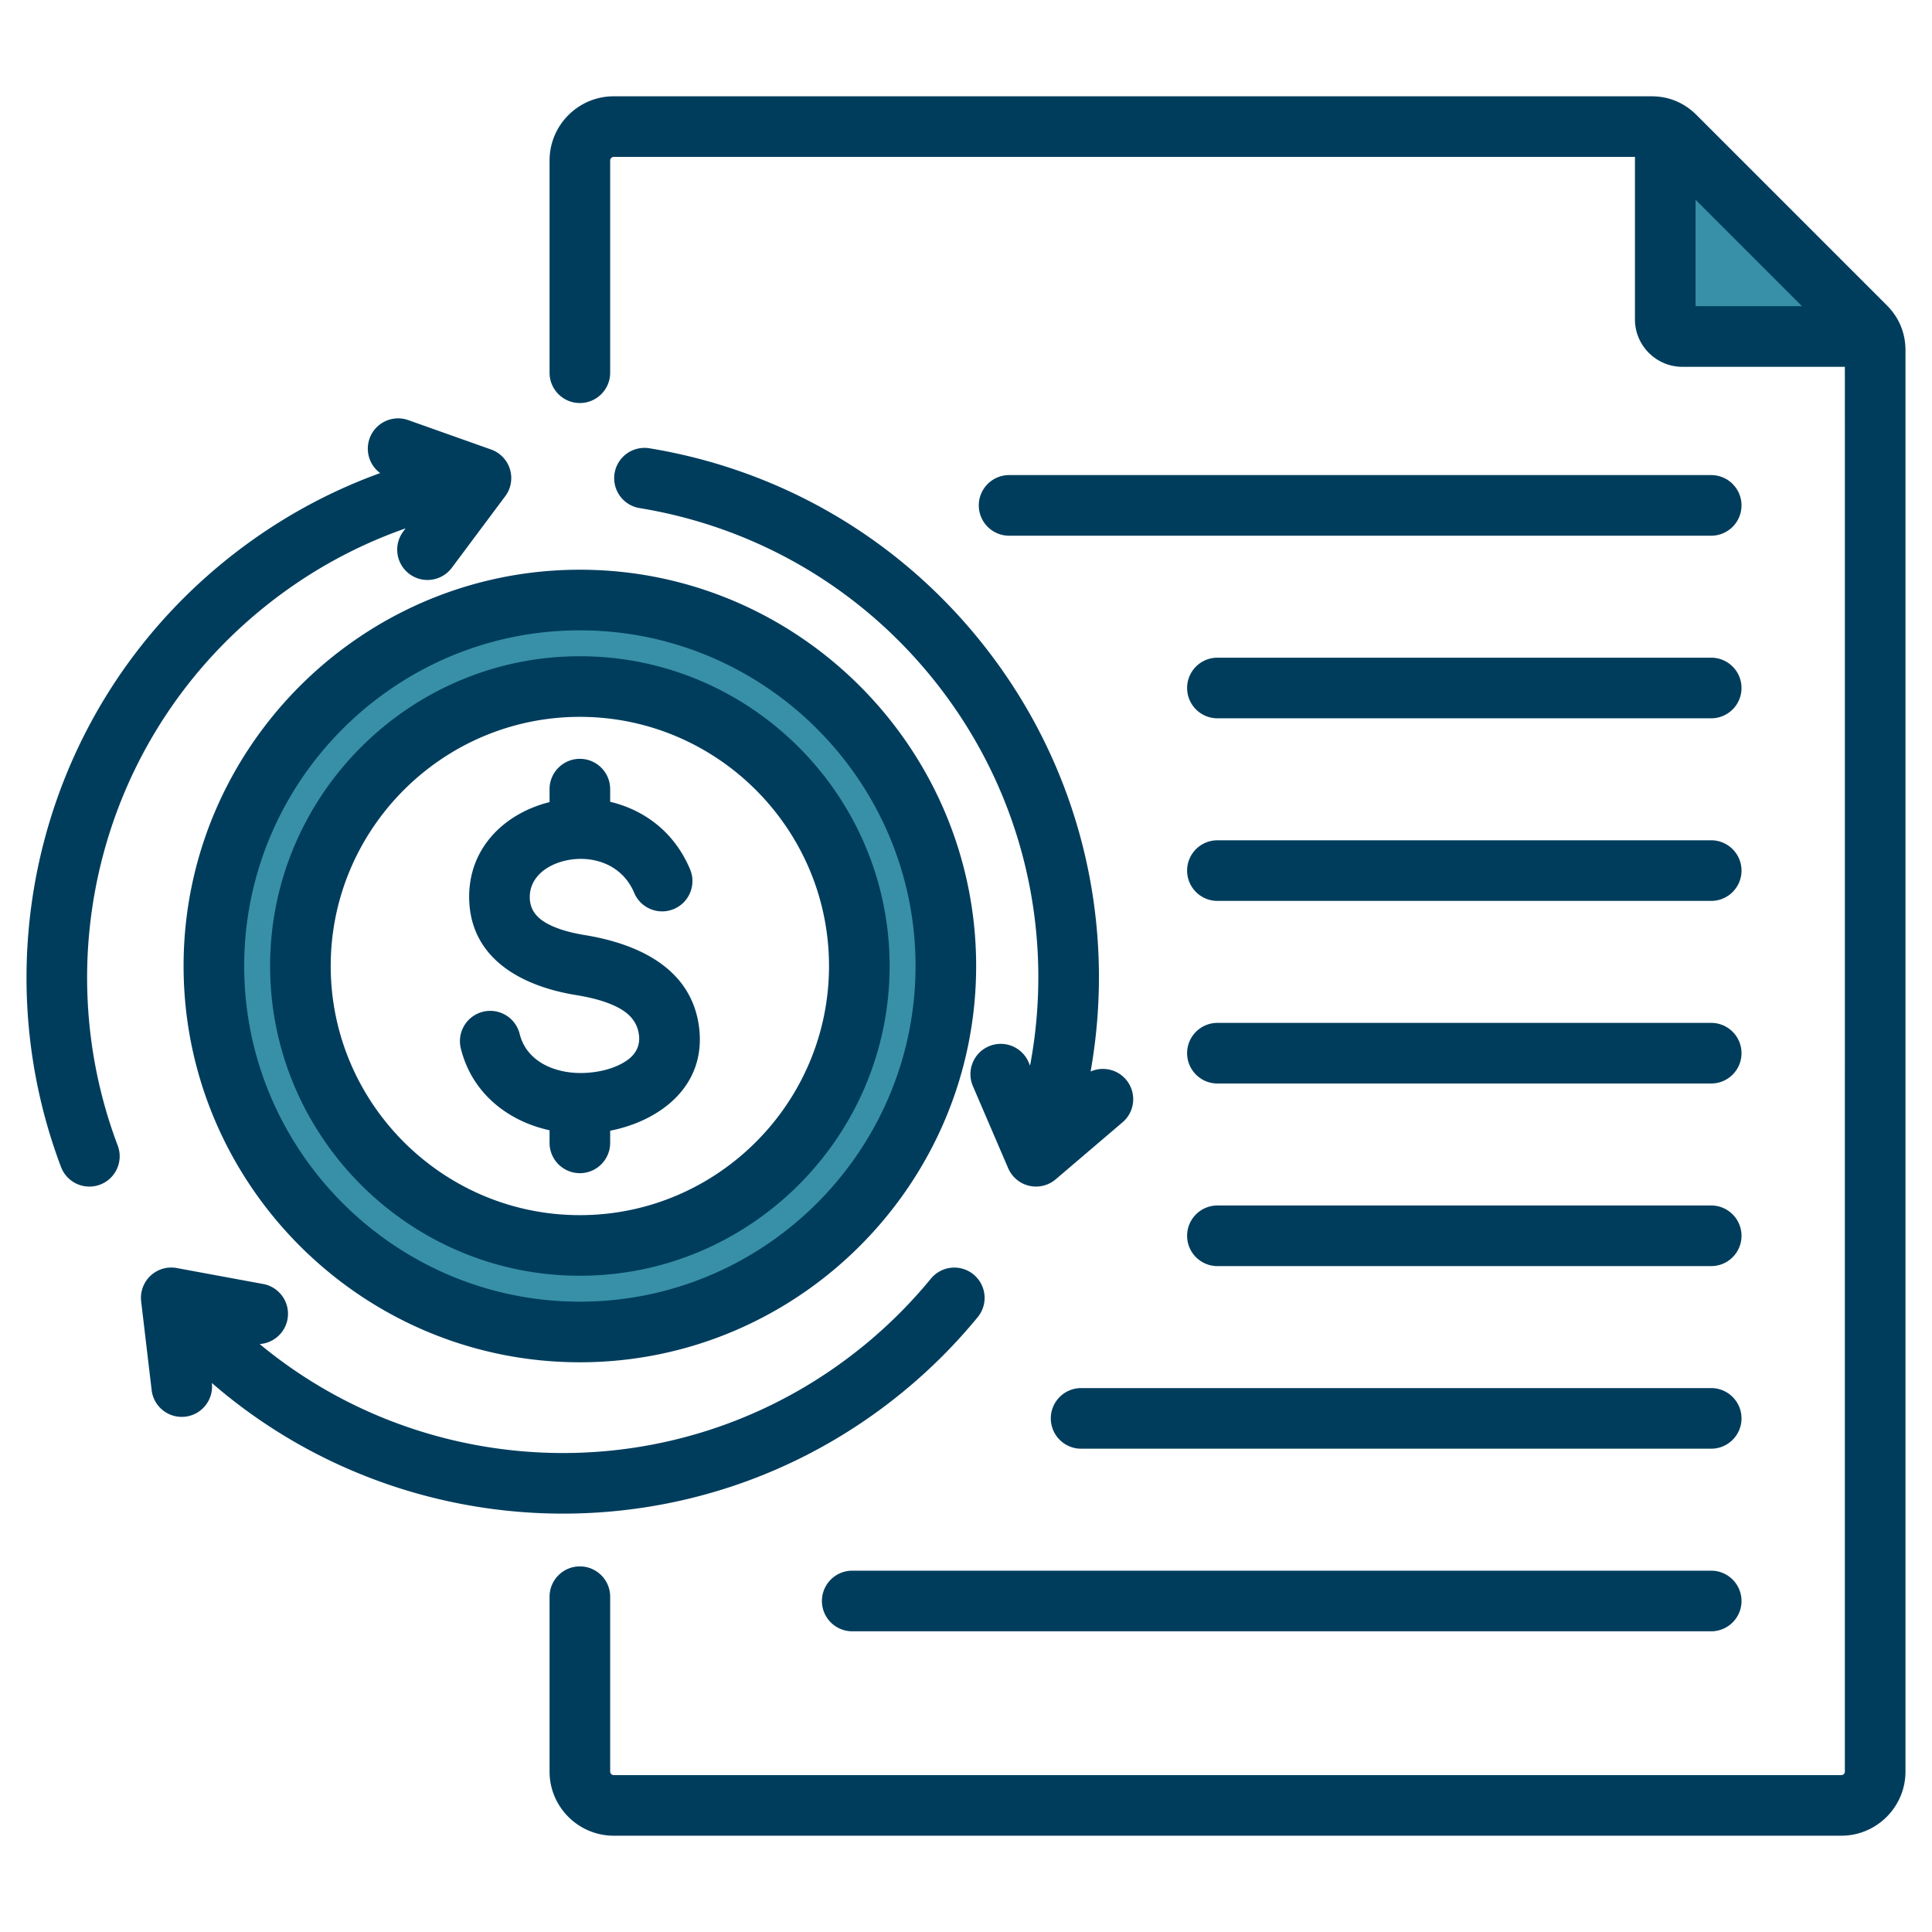
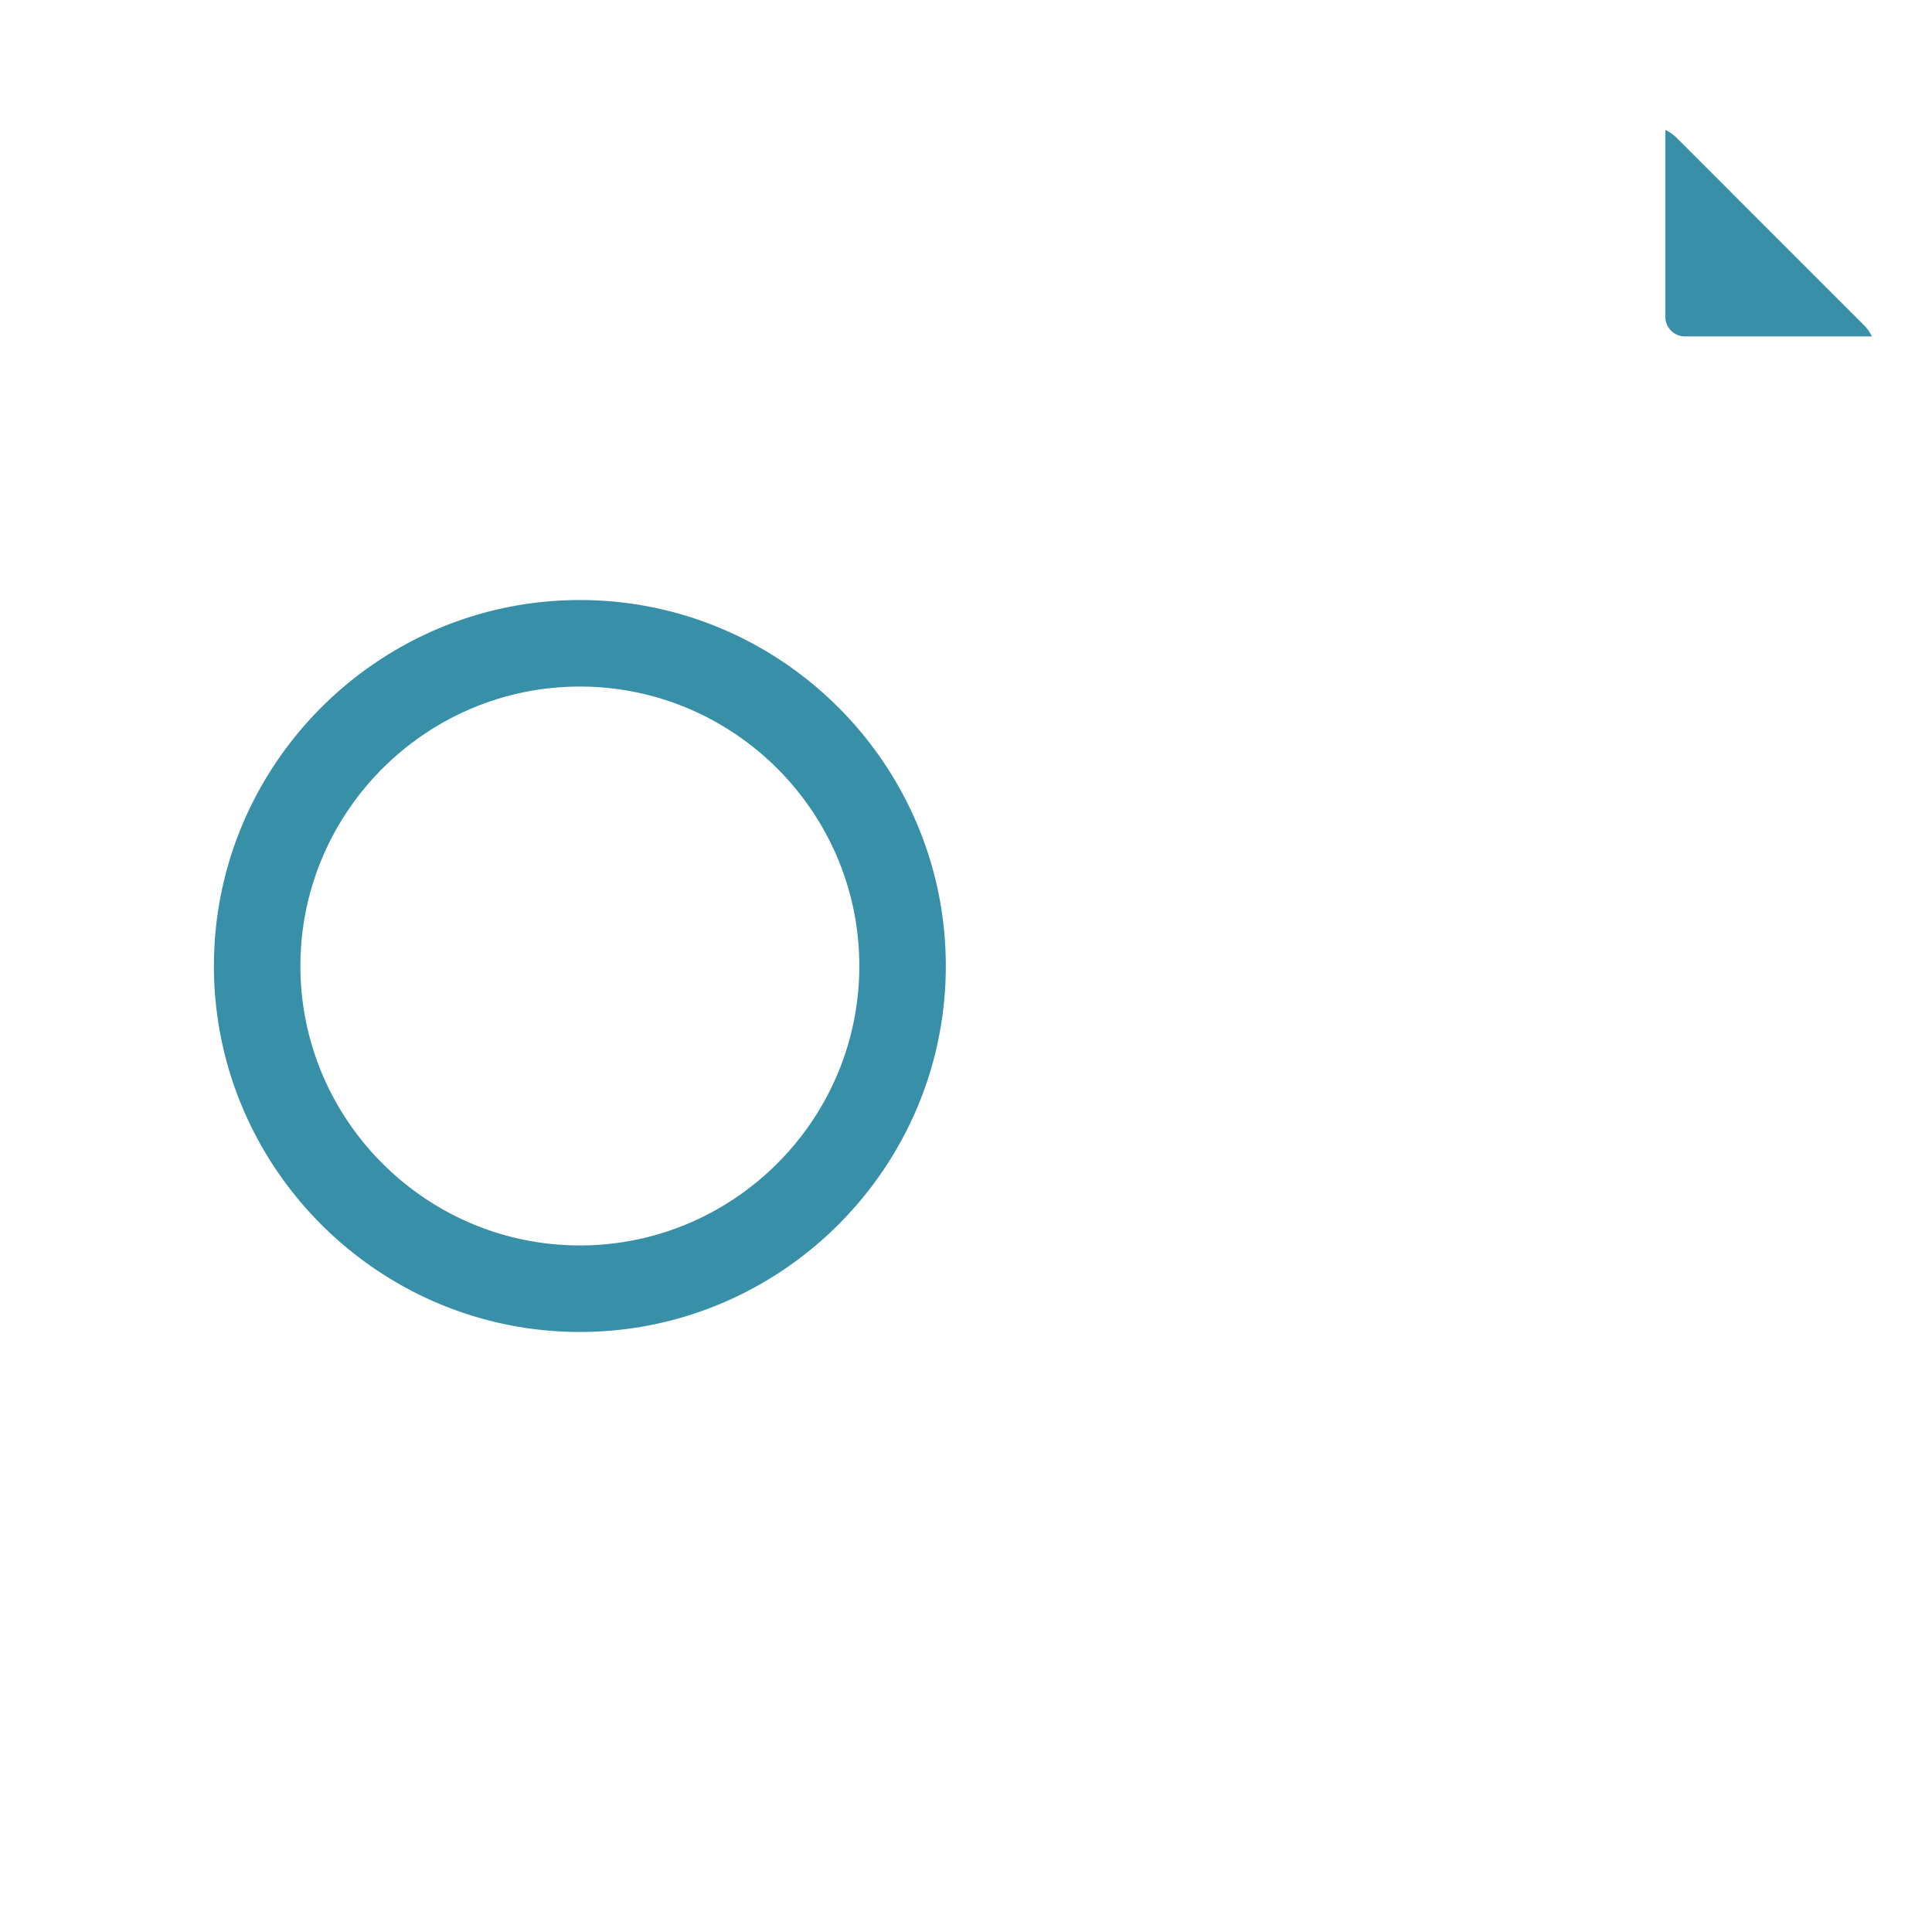
<svg xmlns="http://www.w3.org/2000/svg" width="512" height="512" x="0" y="0" viewBox="0 0 510 510" style="enable-background:new 0 0 512 512" xml:space="preserve" fill-rule="evenodd" class="">
  <g>
    <path fill="#3890a8" d="M439.605 34.29v49.337a5.194 5.194 0 0 0 5.182 5.183h49.338c-.498-1.099-1.23-2.12-2.147-3.036l-49.337-49.338a10.88 10.88 0 0 0-3.036-2.146zM153.076 351.606c-53.215 0-96.606-43.403-96.606-96.606s43.391-96.606 96.606-96.606c53.203 0 96.594 43.403 96.594 96.606s-43.391 96.606-96.594 96.606zm0-22.842c40.63 0 73.763-33.134 73.763-73.764s-33.133-73.764-73.763-73.764S79.301 214.37 79.301 255s33.145 73.764 73.775 73.764z" opacity="1" data-original="#9bc9ff" class="" />
-     <path fill="#003d5d" d="M431.587 41.418H162.029a.96.96 0 0 0-.959.959v56.015c0 4.415-3.585 8-8 8s-8-3.585-8-8V42.377c0-9.359 7.6-16.959 16.959-16.959h273.875c4.657 0 8.688 1.692 11.961 4.964l50.17 50.17c3.272 3.273 4.964 7.304 4.964 11.961v375.143c0 9.313-7.613 16.926-16.926 16.926H162.029c-9.367 0-16.959-7.622-16.959-16.926v-46.168c0-4.415 3.585-8 8-8s8 3.585 8 8v46.168c0 .518.438.926.959.926h324.044c.51 0 .926-.416.926-.926V96.83h-42.933c-6.84 0-12.479-5.639-12.479-12.479zm44.098 39.412-28.098-28.098V80.83zm-375.333 44.053a8.009 8.009 0 0 1-2.797-9.12c1.477-4.161 6.054-6.341 10.215-4.864l21.868 7.76a8 8 0 0 1 3.735 12.325l-14.111 18.903c-2.642 3.538-7.659 4.267-11.197 1.625a8.004 8.004 0 0 1-1.625-11.196l.627-.839c-13.337 4.666-26.107 11.682-37.703 21.108-43.059 34.995-56.889 92.618-38.288 141.818 1.561 4.13-.524 8.751-4.654 10.312a8.003 8.003 0 0 1-10.312-4.654c-20.971-55.47-5.384-120.438 43.162-159.893 12.66-10.289 26.56-18.029 41.08-23.285zM68.544 354.795c45.176 37.425 111.924 39.056 159.186.646a126.226 126.226 0 0 0 17.999-17.903 8.004 8.004 0 0 1 11.259-1.112 8.004 8.004 0 0 1 1.111 11.259 142.056 142.056 0 0 1-20.279 20.172c-54.138 43.999-130.955 41.392-181.902-2.79l.002.016c.518 4.385-2.621 8.366-7.005 8.884a8.003 8.003 0 0 1-8.884-7.005l-2.77-23.426a8 8 0 0 1 9.397-8.806l22.819 4.213a8.005 8.005 0 0 1 6.415 9.32c-.679 3.676-3.778 6.301-7.348 6.532zm219.348-71.942c3.155-1.401 6.983-.637 9.336 2.121a8.004 8.004 0 0 1-.895 11.278l-17.656 15.059a8.002 8.002 0 0 1-12.541-2.928l-9.315-21.672c-1.743-4.057.135-8.766 4.191-10.509a8.003 8.003 0 0 1 10.509 4.191l.39.907c6.597-35.037-1.689-72.636-25.936-102.47-20.174-24.824-47.871-39.924-77.138-44.706a8.004 8.004 0 0 1-6.605-9.186 8.004 8.004 0 0 1 9.185-6.605c32.999 5.392 64.228 22.417 86.975 50.406 27.011 33.235 36.455 75.017 29.5 114.114zM153.07 359.608c-57.605 0-104.608-47.003-104.608-104.608S95.465 150.392 153.07 150.392 257.678 197.395 257.678 255 210.675 359.608 153.07 359.608zm0-16c48.795 0 88.608-39.813 88.608-88.608s-39.813-88.608-88.608-88.608c-48.794 0-88.608 39.813-88.608 88.608s39.814 88.608 88.608 88.608zm0-6.84c-45.025 0-81.768-36.742-81.768-81.768s36.743-81.768 81.768-81.768c45.026 0 81.768 36.742 81.768 81.768s-36.742 81.768-81.768 81.768zm0-16c36.215 0 65.768-29.553 65.768-65.768s-29.553-65.768-65.768-65.768S87.302 218.785 87.302 255s29.553 65.768 65.768 65.768zm-8-109.026v-3.43c0-4.415 3.585-8 8-8s8 3.585 8 8v3.344c8.802 2.079 16.882 7.814 21.091 17.825 1.711 4.071-.205 8.764-4.275 10.475s-8.764-.204-10.475-4.274c-3.692-8.782-13.547-10.521-20.611-7.74-3.941 1.552-7.162 4.684-6.94 9.311.176 3.567 2.539 5.562 5.29 6.907 2.86 1.399 6.17 2.175 9.282 2.687 13.465 2.203 28.167 8.439 30.122 24.448l.001.011c1.869 15.481-10.381 24.592-23.485 27.176v3.206c0 4.415-3.585 8-8 8s-8-3.585-8-8v-3.323c-11.035-2.422-20.484-9.787-23.423-21.591a8.003 8.003 0 0 1 5.83-9.695 8.003 8.003 0 0 1 9.696 5.83c1.848 7.424 9.416 10.504 16.669 10.333 3.959-.094 8.374-1.059 11.622-3.298 2.119-1.46 3.577-3.639 3.207-6.715-.503-4.105-3.353-6.32-6.606-7.796-3.195-1.45-6.823-2.241-10.216-2.796l-.008-.001c-13.203-2.174-27.194-8.907-27.962-24.604v-.004c-.582-12.054 6.797-20.933 17.06-24.974a32.548 32.548 0 0 1 4.131-1.312zm306.646-86.33c4.415 0 8 3.585 8 8 0 4.416-3.585 8-8 8H266.378c-4.415 0-8-3.584-8-8 0-4.415 3.585-8 8-8zm0 48.202c4.415 0 8 3.584 8 8 0 4.415-3.585 8-8 8H321.368c-4.415 0-8-3.585-8-8 0-4.416 3.585-8 8-8zm0 48.201c4.415 0 8 3.585 8 8s-3.585 8-8 8H321.368c-4.415 0-8-3.585-8-8s3.585-8 8-8zm0 48.202c4.415 0 8 3.584 8 8 0 4.415-3.585 8-8 8H321.368c-4.415 0-8-3.585-8-8 0-4.416 3.585-8 8-8zm0 48.201c4.415 0 8 3.585 8 8s-3.585 8-8 8H321.368c-4.415 0-8-3.585-8-8s3.585-8 8-8zm0 48.201c4.415 0 8 3.585 8 8 0 4.416-3.585 8-8 8H285.387c-4.415 0-8-3.584-8-8 0-4.415 3.585-8 8-8zm0 48.202c4.415 0 8 3.584 8 8 0 4.415-3.585 8-8 8h-226.75c-4.416 0-8-3.585-8-8 0-4.416 3.584-8 8-8z" opacity="1" data-original="#6699ff" class="" />
  </g>
</svg>